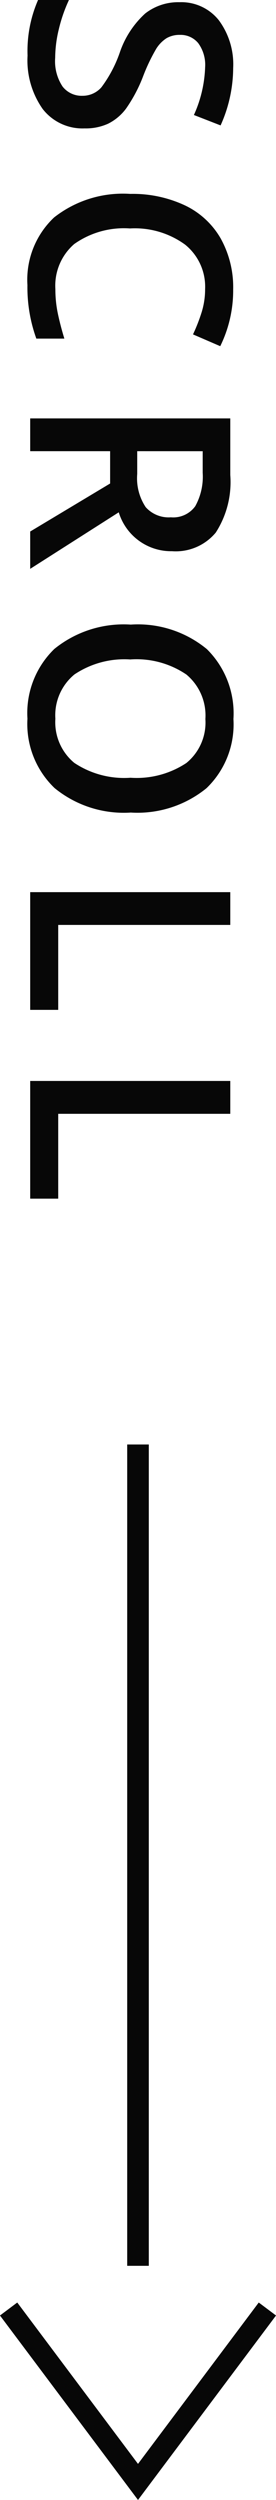
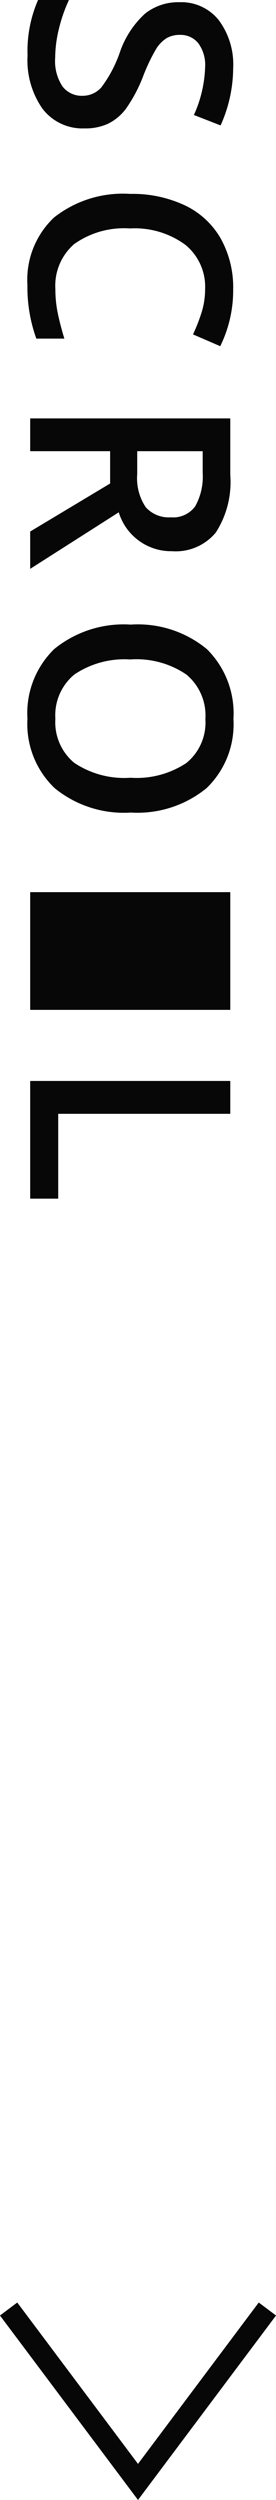
<svg xmlns="http://www.w3.org/2000/svg" width="12.8" height="115.669" viewBox="0 0 12.8 115.669">
  <g id="グループ_7413" transform="translate(2118.4 -323.165) rotate(90)">
-     <path id="パス_7643" d="M-49.894-2.52a2.336,2.336,0,0,1-.9,1.942,3.9,3.9,0,0,1-2.469.7,5.892,5.892,0,0,1-2.577-.489V-1.8a7,7,0,0,0,1.349.47,5.719,5.719,0,0,0,1.33.171,2.115,2.115,0,0,0,1.33-.343,1.118,1.118,0,0,0,.428-.92,1.153,1.153,0,0,0-.394-.882,5.925,5.925,0,0,0-1.625-.857,4.3,4.3,0,0,1-1.79-1.174,2.485,2.485,0,0,1-.521-1.587A2.222,2.222,0,0,1-54.9-8.747a3.423,3.423,0,0,1,2.215-.667,6.509,6.509,0,0,1,2.653.584l-.482,1.238a5.8,5.8,0,0,0-2.209-.521,1.7,1.7,0,0,0-1.117.321,1.053,1.053,0,0,0-.381.847,1.193,1.193,0,0,0,.152.619,1.556,1.556,0,0,0,.5.486,8.482,8.482,0,0,0,1.257.6,6.877,6.877,0,0,1,1.5.793,2.334,2.334,0,0,1,.7.832A2.5,2.5,0,0,1-49.894-2.52Zm7.435-5.592a2.5,2.5,0,0,0-2.057.927,3.961,3.961,0,0,0-.749,2.558,3.988,3.988,0,0,0,.72,2.583,2.545,2.545,0,0,0,2.085.876,5.479,5.479,0,0,0,1.143-.117q.552-.117,1.149-.3v1.3a6.966,6.966,0,0,1-2.476.413,3.957,3.957,0,0,1-3.129-1.235A5.165,5.165,0,0,1-46.864-4.64a5.708,5.708,0,0,1,.53-2.533A3.783,3.783,0,0,1-44.8-8.836a4.637,4.637,0,0,1,2.355-.578,5.844,5.844,0,0,1,2.628.6l-.546,1.263a8.151,8.151,0,0,0-.993-.39A3.579,3.579,0,0,0-42.459-8.112Zm7.5,3.148h1.054a2.406,2.406,0,0,0,1.536-.394A1.428,1.428,0,0,0-31.9-6.525a1.257,1.257,0,0,0-.514-1.13A2.819,2.819,0,0,0-33.958-8h-1Zm0,1.257V0h-1.517V-9.28h2.622a4.307,4.307,0,0,1,2.66.673,2.416,2.416,0,0,1,.863,2.031,2.539,2.539,0,0,1-1.8,2.469L-29.515,0h-1.727l-2.222-3.707Zm16.721-.946A5.076,5.076,0,0,1-19.373-1.13,4.1,4.1,0,0,1-22.582.127,4.126,4.126,0,0,1-25.809-1.12a5.108,5.108,0,0,1-1.127-3.545A5.029,5.029,0,0,1-25.8-8.195a4.175,4.175,0,0,1,3.234-1.231,4.091,4.091,0,0,1,3.2,1.25A5.071,5.071,0,0,1-18.24-4.653Zm-7.084,0a4.161,4.161,0,0,0,.692,2.6,2.443,2.443,0,0,0,2.05.885,2.438,2.438,0,0,0,2.041-.876,4.169,4.169,0,0,0,.689-2.609,4.178,4.178,0,0,0-.682-2.59,2.413,2.413,0,0,0-2.034-.882,2.463,2.463,0,0,0-2.06.882A4.121,4.121,0,0,0-25.324-4.653ZM-14.557,0V-9.28h1.517V-1.3H-9.11V0Zm8.736,0V-9.28H-4.3V-1.3H-.375V0Z" transform="translate(379 2117)" fill="#070707" />
+     <path id="パス_7643" d="M-49.894-2.52a2.336,2.336,0,0,1-.9,1.942,3.9,3.9,0,0,1-2.469.7,5.892,5.892,0,0,1-2.577-.489V-1.8a7,7,0,0,0,1.349.47,5.719,5.719,0,0,0,1.33.171,2.115,2.115,0,0,0,1.33-.343,1.118,1.118,0,0,0,.428-.92,1.153,1.153,0,0,0-.394-.882,5.925,5.925,0,0,0-1.625-.857,4.3,4.3,0,0,1-1.79-1.174,2.485,2.485,0,0,1-.521-1.587A2.222,2.222,0,0,1-54.9-8.747a3.423,3.423,0,0,1,2.215-.667,6.509,6.509,0,0,1,2.653.584l-.482,1.238a5.8,5.8,0,0,0-2.209-.521,1.7,1.7,0,0,0-1.117.321,1.053,1.053,0,0,0-.381.847,1.193,1.193,0,0,0,.152.619,1.556,1.556,0,0,0,.5.486,8.482,8.482,0,0,0,1.257.6,6.877,6.877,0,0,1,1.5.793,2.334,2.334,0,0,1,.7.832A2.5,2.5,0,0,1-49.894-2.52Zm7.435-5.592a2.5,2.5,0,0,0-2.057.927,3.961,3.961,0,0,0-.749,2.558,3.988,3.988,0,0,0,.72,2.583,2.545,2.545,0,0,0,2.085.876,5.479,5.479,0,0,0,1.143-.117q.552-.117,1.149-.3v1.3a6.966,6.966,0,0,1-2.476.413,3.957,3.957,0,0,1-3.129-1.235A5.165,5.165,0,0,1-46.864-4.64a5.708,5.708,0,0,1,.53-2.533A3.783,3.783,0,0,1-44.8-8.836a4.637,4.637,0,0,1,2.355-.578,5.844,5.844,0,0,1,2.628.6l-.546,1.263a8.151,8.151,0,0,0-.993-.39A3.579,3.579,0,0,0-42.459-8.112Zm7.5,3.148h1.054a2.406,2.406,0,0,0,1.536-.394A1.428,1.428,0,0,0-31.9-6.525a1.257,1.257,0,0,0-.514-1.13A2.819,2.819,0,0,0-33.958-8h-1Zm0,1.257V0h-1.517V-9.28h2.622a4.307,4.307,0,0,1,2.66.673,2.416,2.416,0,0,1,.863,2.031,2.539,2.539,0,0,1-1.8,2.469L-29.515,0h-1.727l-2.222-3.707Zm16.721-.946A5.076,5.076,0,0,1-19.373-1.13,4.1,4.1,0,0,1-22.582.127,4.126,4.126,0,0,1-25.809-1.12a5.108,5.108,0,0,1-1.127-3.545A5.029,5.029,0,0,1-25.8-8.195a4.175,4.175,0,0,1,3.234-1.231,4.091,4.091,0,0,1,3.2,1.25A5.071,5.071,0,0,1-18.24-4.653Zm-7.084,0a4.161,4.161,0,0,0,.692,2.6,2.443,2.443,0,0,0,2.05.885,2.438,2.438,0,0,0,2.041-.876,4.169,4.169,0,0,0,.689-2.609,4.178,4.178,0,0,0-.682-2.59,2.413,2.413,0,0,0-2.034-.882,2.463,2.463,0,0,0-2.06.882A4.121,4.121,0,0,0-25.324-4.653ZM-14.557,0V-9.28h1.517H-9.11V0Zm8.736,0V-9.28H-4.3V-1.3H-.375V0Z" transform="translate(379 2117)" fill="#070707" />
    <g id="グループ_7713" transform="translate(1325 896) rotate(90)">
-       <path id="パス_7282" d="M0,0H38" transform="translate(1216 935) rotate(-90)" fill="none" stroke="#070707" stroke-width="1" />
      <path id="パス_7443" d="M1124,903l6-8,6,8" transform="translate(86 -8)" fill="none" stroke="#070707" stroke-width="1" />
    </g>
    <g id="グループ_7714" transform="translate(1325 896) rotate(90)">
-       <path id="パス_7282-2" d="M0,0H38" transform="translate(1216 935) rotate(-90)" fill="none" stroke="#070707" stroke-width="1" />
      <path id="パス_7443-2" d="M1124,903l6-8,6,8" transform="translate(86 -8)" fill="none" stroke="#070707" stroke-width="1" />
    </g>
  </g>
</svg>